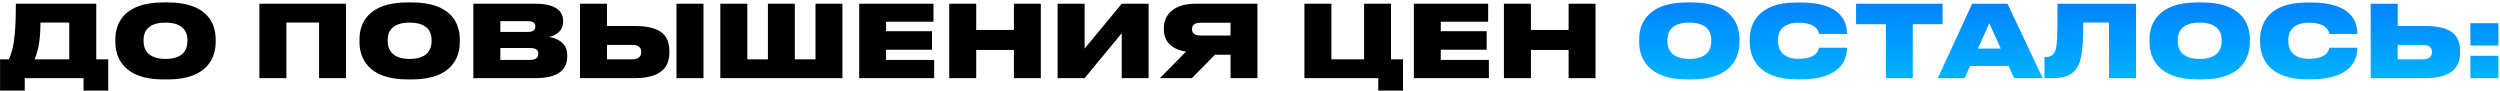
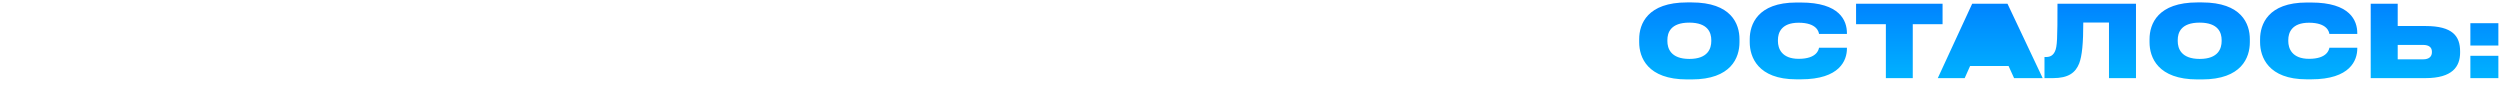
<svg xmlns="http://www.w3.org/2000/svg" width="800" height="29" viewBox="0 0 800 29" fill="none">
-   <path d="M0.016 18.984H2.832C4.208 15.912 5.072 12.36 5.072 1.192H30.8V18.984H34.64V29H26.736V25H7.92V29H0.016V18.984ZM11.056 18.984H22.16V7.208H12.944C12.944 13.928 11.92 16.936 11.056 18.984ZM52.241 0.776H53.681C66.385 0.776 69.009 7.624 69.009 12.552V13.512C69.009 18.376 66.417 25.416 53.681 25.416H52.241C39.569 25.416 36.913 18.376 36.913 13.512V12.552C36.913 7.592 39.601 0.776 52.241 0.776ZM59.985 13.16V12.808C59.985 10.504 58.961 7.24 52.945 7.24C46.929 7.24 45.937 10.504 45.937 12.808V13.16C45.937 15.464 46.993 18.856 52.977 18.856C58.961 18.856 59.985 15.464 59.985 13.16ZM83.001 25V1.192H110.713V25H102.105V7.208H91.641V25H83.001ZM130.366 0.776H131.806C144.51 0.776 147.134 7.624 147.134 12.552V13.512C147.134 18.376 144.542 25.416 131.806 25.416H130.366C117.694 25.416 115.038 18.376 115.038 13.512V12.552C115.038 7.592 117.726 0.776 130.366 0.776ZM138.11 13.16V12.808C138.11 10.504 137.086 7.24 131.07 7.24C125.054 7.24 124.062 10.504 124.062 12.808V13.16C124.062 15.464 125.118 18.856 131.102 18.856C137.086 18.856 138.11 15.464 138.11 13.16ZM151.469 25V1.192H171.309C178.125 1.192 180.205 3.784 180.205 6.76V6.984C180.205 10.184 177.389 11.56 175.597 11.816C178.061 12.168 181.517 13.576 181.517 17.672V17.992C181.517 21.928 179.117 25 171.341 25H151.469ZM168.909 6.76H160.109V10.216H168.909C170.733 10.216 171.309 9.512 171.309 8.52V8.456C171.309 7.432 170.701 6.76 168.909 6.76ZM169.549 15.368H160.109V19.176H169.549C171.853 19.176 172.237 18.152 172.237 17.256V17.128C172.237 16.2 171.853 15.368 169.549 15.368ZM194.234 1.192V8.328H203.13C211.834 8.328 214.202 11.592 214.202 16.456V16.808C214.202 21.352 211.706 25 203.098 25H185.594V1.192H194.234ZM194.234 18.984H202.394C204.282 18.984 205.178 18.056 205.178 16.744V16.52C205.178 15.208 204.282 14.376 202.394 14.376H194.234V18.984ZM225.114 1.192V25H216.474V1.192H225.114ZM230.501 25V1.192H239.141V18.984H245.733V1.192H254.341V18.984H260.965V1.192H269.573V25H230.501ZM274.938 1.192H298.714V6.952H283.546V9.992H298.234V15.912H283.546V19.176H298.938V25H274.938V1.192ZM303.751 25V1.192H312.391V9.576H324.455V1.192H333.062V25H324.455V15.976H312.391V25H303.751ZM358.95 25V10.632L347.078 25H338.438V1.192H347.078V15.56L358.95 1.192H367.558V25H358.95ZM393.77 17.512H388.778L381.418 25H371.178L379.53 16.52C374.954 15.784 372.426 13.32 372.426 9.352V9.032C372.426 4.616 375.786 1.192 382.442 1.192H402.378V25H393.77V17.512ZM393.77 11.368V7.272H384.202C382.154 7.272 381.45 8.104 381.45 9.256V9.32C381.45 10.568 382.186 11.368 384.202 11.368H393.77ZM441.055 29V25H417.407V1.192H426.047V18.984H436.511V1.192H445.119V18.984H448.959V29H441.055ZM452.438 1.192H476.214V6.952H461.046V9.992H475.734V15.912H461.046V19.176H476.438V25H452.438V1.192ZM481.251 25V1.192H489.891V9.576H501.955V1.192H510.562V25H501.955V15.976H489.891V25H481.251Z" fill="black" />
-   <path d="M539.866 0.776H541.306C554.01 0.776 556.634 7.624 556.634 12.552V13.512C556.634 18.376 554.042 25.416 541.306 25.416H539.866C527.194 25.416 524.538 18.376 524.538 13.512V12.552C524.538 7.592 527.226 0.776 539.866 0.776ZM547.61 13.16V12.808C547.61 10.504 546.586 7.24 540.57 7.24C534.554 7.24 533.562 10.504 533.562 12.808V13.16C533.562 15.464 534.618 18.856 540.602 18.856C546.586 18.856 547.61 15.464 547.61 13.16ZM576.265 25.384H574.825C562.473 25.384 559.913 18.184 559.913 13.512V12.552C559.913 7.848 562.409 0.808 574.825 0.808H576.265C588.745 0.808 591.017 6.6 591.017 10.6V10.856H582.089C581.993 10.28 581.481 7.272 575.561 7.272C570.025 7.272 568.937 10.504 568.937 12.776V13.16C568.937 15.464 570.089 18.824 575.593 18.824C581.481 18.824 581.993 15.784 582.089 15.272H591.017V15.528C591.017 19.24 588.809 25.384 576.265 25.384ZM603.477 25V7.752H593.941V1.192H621.621V7.752H612.085V25H603.477ZM640.251 15.56L636.571 7.432L632.955 15.56H640.251ZM644.507 25L642.747 21.128H630.427L628.699 25H620.091L631.099 1.192H642.395L653.659 25H644.507ZM674.875 25V7.208H666.651C666.651 13.768 666.267 17.896 665.339 20.296C664.155 23.272 661.883 25 656.955 25H654.235V18.248H654.747C656.251 18.248 657.083 17.544 657.595 16.424C658.299 14.888 658.395 12.52 658.395 1.192H683.515V25H674.875ZM703.179 0.776H704.619C717.323 0.776 719.947 7.624 719.947 12.552V13.512C719.947 18.376 717.355 25.416 704.619 25.416H703.179C690.507 25.416 687.851 18.376 687.851 13.512V12.552C687.851 7.592 690.539 0.776 703.179 0.776ZM710.923 13.16V12.808C710.923 10.504 709.899 7.24 703.883 7.24C697.867 7.24 696.875 10.504 696.875 12.808V13.16C696.875 15.464 697.931 18.856 703.915 18.856C709.899 18.856 710.923 15.464 710.923 13.16ZM739.578 25.384H738.138C725.786 25.384 723.226 18.184 723.226 13.512V12.552C723.226 7.848 725.722 0.808 738.138 0.808H739.578C752.058 0.808 754.33 6.6 754.33 10.6V10.856H745.402C745.306 10.28 744.794 7.272 738.874 7.272C733.338 7.272 732.25 10.504 732.25 12.776V13.16C732.25 15.464 733.402 18.824 738.906 18.824C744.794 18.824 745.306 15.784 745.402 15.272H754.33V15.528C754.33 19.24 752.122 25.384 739.578 25.384ZM767.266 1.192V8.328H776.162C784.866 8.328 787.234 11.592 787.234 16.456V16.808C787.234 21.352 784.738 25 776.13 25H758.626V1.192H767.266ZM767.266 18.984H775.426C777.314 18.984 778.21 18.056 778.21 16.744V16.52C778.21 15.208 777.314 14.376 775.426 14.376H767.266V18.984ZM799.48 17.864V25H790.52V17.864H799.48ZM799.48 7.432V14.568H790.52V7.432H799.48Z" fill="url(#paint0_linear_266_46)" />
+   <path d="M539.866 0.776H541.306C554.01 0.776 556.634 7.624 556.634 12.552V13.512C556.634 18.376 554.042 25.416 541.306 25.416H539.866C527.194 25.416 524.538 18.376 524.538 13.512V12.552C524.538 7.592 527.226 0.776 539.866 0.776ZM547.61 13.16V12.808C547.61 10.504 546.586 7.24 540.57 7.24C534.554 7.24 533.562 10.504 533.562 12.808V13.16C533.562 15.464 534.618 18.856 540.602 18.856C546.586 18.856 547.61 15.464 547.61 13.16ZM576.265 25.384H574.825C562.473 25.384 559.913 18.184 559.913 13.512V12.552C559.913 7.848 562.409 0.808 574.825 0.808H576.265C588.745 0.808 591.017 6.6 591.017 10.6V10.856H582.089C581.993 10.28 581.481 7.272 575.561 7.272C570.025 7.272 568.937 10.504 568.937 12.776V13.16C568.937 15.464 570.089 18.824 575.593 18.824C581.481 18.824 581.993 15.784 582.089 15.272H591.017V15.528C591.017 19.24 588.809 25.384 576.265 25.384ZM603.477 25V7.752H593.941V1.192H621.621V7.752H612.085V25H603.477ZM640.251 15.56L632.955 15.56H640.251ZM644.507 25L642.747 21.128H630.427L628.699 25H620.091L631.099 1.192H642.395L653.659 25H644.507ZM674.875 25V7.208H666.651C666.651 13.768 666.267 17.896 665.339 20.296C664.155 23.272 661.883 25 656.955 25H654.235V18.248H654.747C656.251 18.248 657.083 17.544 657.595 16.424C658.299 14.888 658.395 12.52 658.395 1.192H683.515V25H674.875ZM703.179 0.776H704.619C717.323 0.776 719.947 7.624 719.947 12.552V13.512C719.947 18.376 717.355 25.416 704.619 25.416H703.179C690.507 25.416 687.851 18.376 687.851 13.512V12.552C687.851 7.592 690.539 0.776 703.179 0.776ZM710.923 13.16V12.808C710.923 10.504 709.899 7.24 703.883 7.24C697.867 7.24 696.875 10.504 696.875 12.808V13.16C696.875 15.464 697.931 18.856 703.915 18.856C709.899 18.856 710.923 15.464 710.923 13.16ZM739.578 25.384H738.138C725.786 25.384 723.226 18.184 723.226 13.512V12.552C723.226 7.848 725.722 0.808 738.138 0.808H739.578C752.058 0.808 754.33 6.6 754.33 10.6V10.856H745.402C745.306 10.28 744.794 7.272 738.874 7.272C733.338 7.272 732.25 10.504 732.25 12.776V13.16C732.25 15.464 733.402 18.824 738.906 18.824C744.794 18.824 745.306 15.784 745.402 15.272H754.33V15.528C754.33 19.24 752.122 25.384 739.578 25.384ZM767.266 1.192V8.328H776.162C784.866 8.328 787.234 11.592 787.234 16.456V16.808C787.234 21.352 784.738 25 776.13 25H758.626V1.192H767.266ZM767.266 18.984H775.426C777.314 18.984 778.21 18.056 778.21 16.744V16.52C778.21 15.208 777.314 14.376 775.426 14.376H767.266V18.984ZM799.48 17.864V25H790.52V17.864H799.48ZM799.48 7.432V14.568H790.52V7.432H799.48Z" fill="url(#paint0_linear_266_46)" />
  <defs>
    <linearGradient id="paint0_linear_266_46" x1="400.5" y1="-9" x2="400.5" y2="32" gradientUnits="userSpaceOnUse">
      <stop stop-color="#0070FF" />
      <stop offset="1" stop-color="#00BFFF" />
    </linearGradient>
  </defs>
</svg>